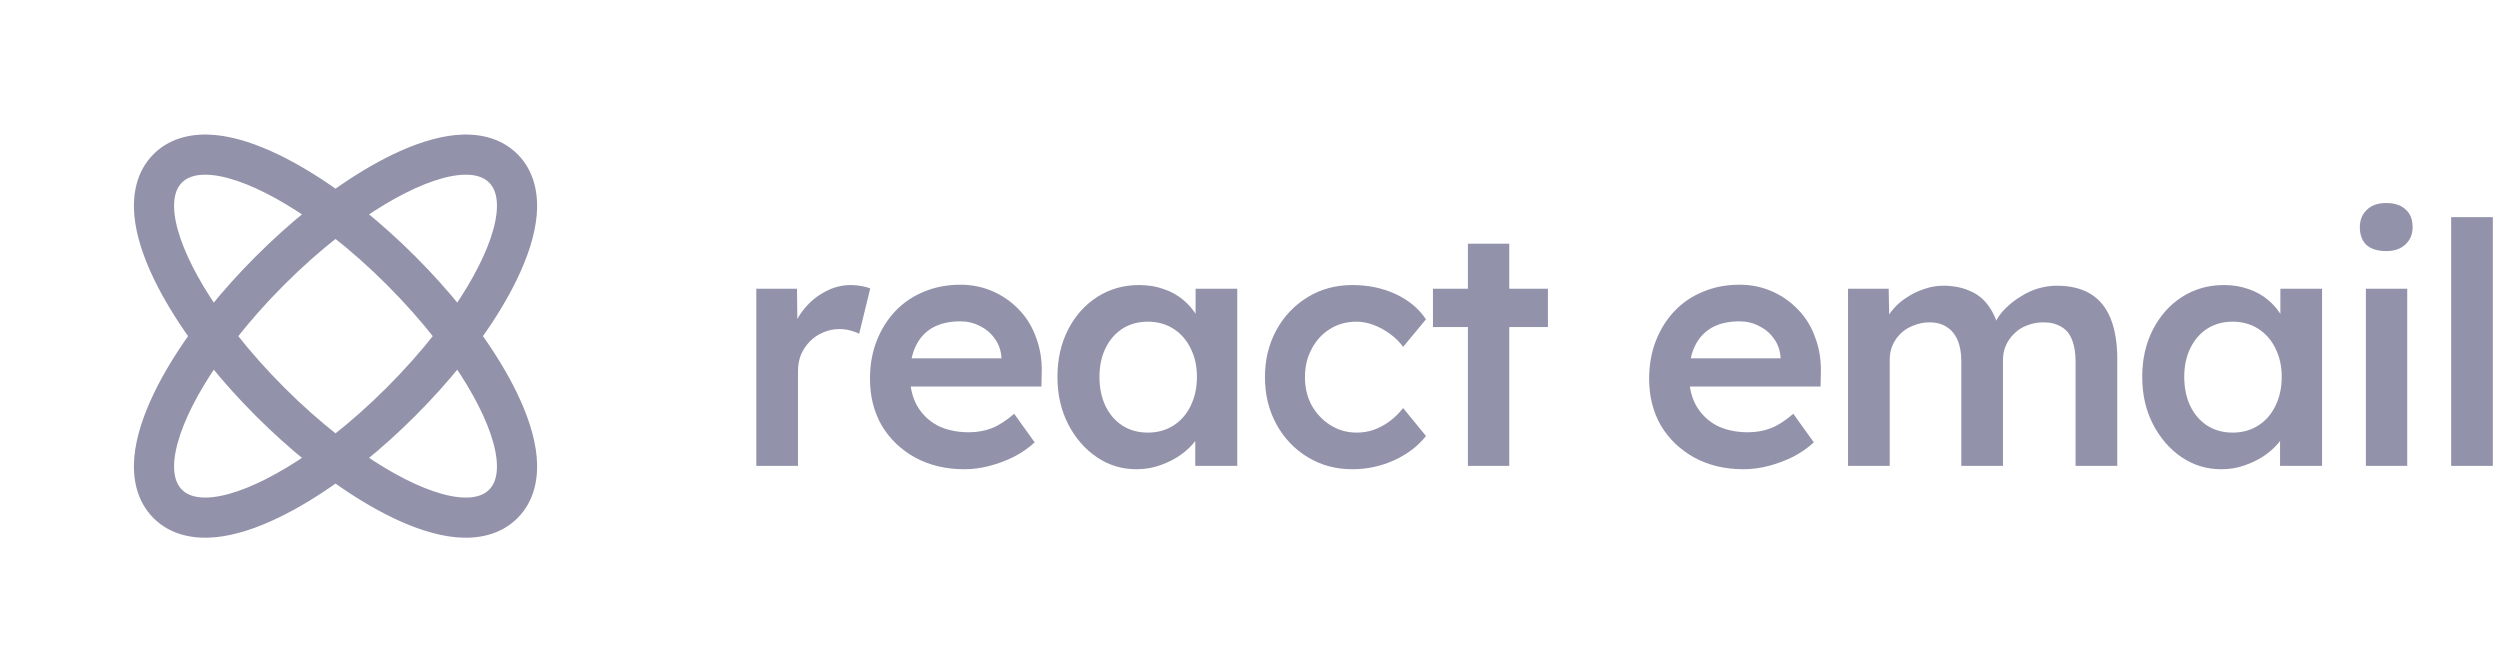
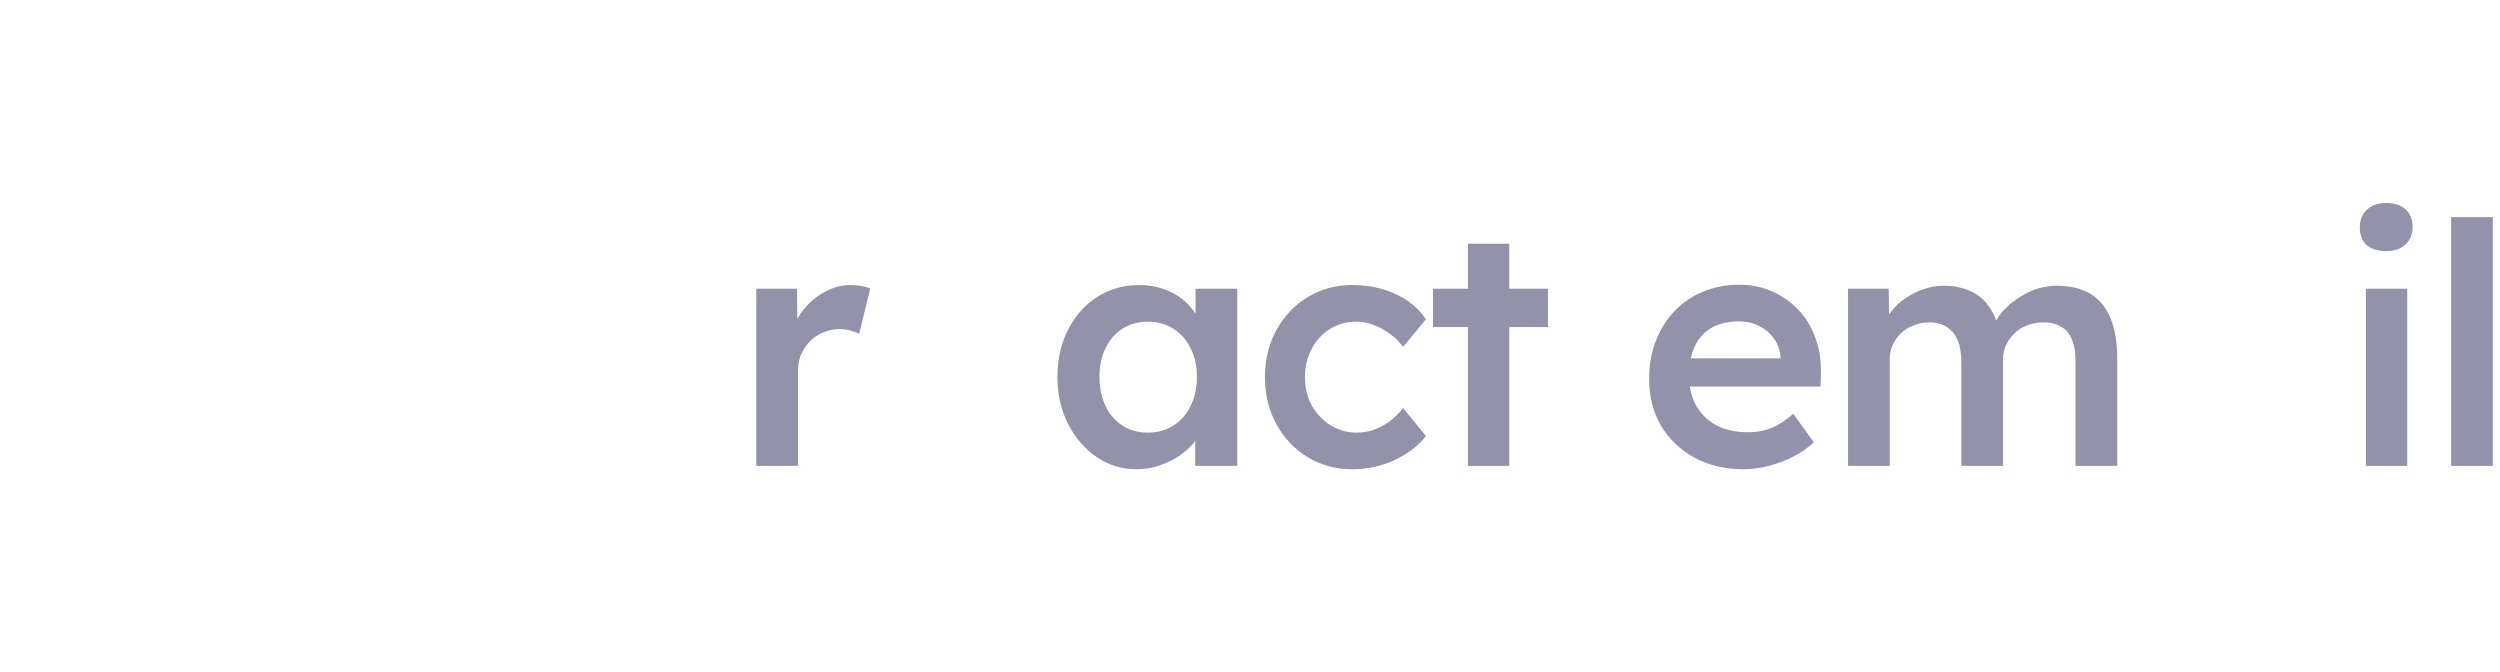
<svg xmlns="http://www.w3.org/2000/svg" fill="none" height="32" viewBox="0 0 119 32" width="119">
  <g clip-path="url(#clip0_27_291)">
    <path clip-rule="evenodd" d="M24.456 24.485C25.234 23.707 25.381 22.655 25.295 21.746C25.208 20.825 24.87 19.826 24.39 18.829C23.957 17.93 23.38 16.974 22.682 16C23.38 15.025 23.957 14.07 24.39 13.171C24.87 12.174 25.208 11.175 25.295 10.254C25.381 9.345 25.234 8.293 24.456 7.515C23.678 6.737 22.625 6.59 21.716 6.676C20.796 6.763 19.796 7.101 18.799 7.581C17.901 8.014 16.945 8.59 15.971 9.288C14.996 8.59 14.04 8.014 13.142 7.581C12.145 7.101 11.145 6.763 10.225 6.676C9.316 6.59 8.263 6.737 7.485 7.515C6.707 8.293 6.561 9.345 6.646 10.254C6.733 11.175 7.071 12.174 7.551 13.171C7.984 14.07 8.561 15.025 9.259 16C8.561 16.974 7.984 17.93 7.551 18.829C7.071 19.826 6.733 20.825 6.646 21.746C6.561 22.655 6.707 23.707 7.485 24.485C8.263 25.263 9.316 25.41 10.225 25.324C11.145 25.237 12.145 24.899 13.142 24.419C14.04 23.986 14.996 23.41 15.971 22.712C16.945 23.41 17.901 23.986 18.799 24.419C19.796 24.899 20.796 25.237 21.716 25.324C22.625 25.41 23.678 25.263 24.456 24.485ZM15.971 20.948C16.84 20.268 17.724 19.487 18.591 18.62C19.458 17.753 20.239 16.869 20.919 16C20.239 15.131 19.458 14.246 18.591 13.38C17.724 12.513 16.84 11.732 15.971 11.052C15.101 11.732 14.217 12.513 13.35 13.38C12.483 14.246 11.702 15.131 11.023 16C11.702 16.869 12.483 17.753 13.35 18.62C14.217 19.487 15.101 20.268 15.971 20.948ZM17.15 21.814C17.968 21.156 18.788 20.419 19.589 19.619C20.39 18.818 21.126 17.997 21.785 17.179C23.719 19.992 24.463 22.482 23.458 23.487C22.452 24.492 19.962 23.748 17.15 21.814ZM10.156 17.179C10.815 17.997 11.551 18.818 12.352 19.619C13.153 20.419 13.973 21.156 14.791 21.814C11.979 23.748 9.489 24.492 8.484 23.487C7.478 22.482 8.222 19.992 10.156 17.179ZM10.156 14.821C10.815 14.003 11.551 13.182 12.352 12.381C13.153 11.581 13.973 10.844 14.791 10.185C11.979 8.252 9.489 7.508 8.484 8.513C7.478 9.518 8.222 12.008 10.156 14.821ZM17.15 10.185C17.968 10.844 18.788 11.581 19.589 12.381C20.39 13.182 21.126 14.003 21.785 14.821C23.719 12.008 24.463 9.518 23.458 8.513C22.452 7.508 19.962 8.252 17.15 10.185Z" fill="#9292AA" fill-rule="evenodd" stroke="#9292AA" stroke-width="0.5" />
  </g>
  <path d="M36 22.176V13.744H37.936L37.968 16.432L37.696 15.824C37.813 15.397 38.016 15.013 38.304 14.672C38.592 14.331 38.923 14.064 39.296 13.872C39.68 13.669 40.08 13.568 40.496 13.568C40.677 13.568 40.848 13.584 41.008 13.616C41.179 13.648 41.317 13.685 41.424 13.728L40.896 15.888C40.779 15.824 40.635 15.771 40.464 15.728C40.293 15.685 40.123 15.664 39.952 15.664C39.685 15.664 39.429 15.717 39.184 15.824C38.949 15.92 38.741 16.059 38.56 16.24C38.379 16.421 38.235 16.635 38.128 16.88C38.032 17.115 37.984 17.381 37.984 17.68V22.176H36Z" fill="#9292AA" />
-   <path d="M45.907 22.336C45.022 22.336 44.238 22.149 43.555 21.776C42.883 21.403 42.355 20.896 41.971 20.256C41.598 19.605 41.411 18.864 41.411 18.032C41.411 17.371 41.518 16.768 41.731 16.224C41.944 15.68 42.238 15.211 42.611 14.816C42.995 14.411 43.448 14.101 43.971 13.888C44.504 13.664 45.086 13.552 45.715 13.552C46.27 13.552 46.787 13.659 47.267 13.872C47.747 14.085 48.163 14.379 48.515 14.752C48.867 15.115 49.134 15.552 49.315 16.064C49.507 16.565 49.598 17.115 49.587 17.712L49.571 18.4H42.739L42.371 17.056H47.923L47.667 17.328V16.976C47.635 16.645 47.528 16.357 47.347 16.112C47.166 15.856 46.931 15.659 46.643 15.52C46.366 15.371 46.056 15.296 45.715 15.296C45.192 15.296 44.75 15.397 44.387 15.6C44.035 15.803 43.768 16.096 43.587 16.48C43.406 16.853 43.315 17.323 43.315 17.888C43.315 18.432 43.427 18.907 43.651 19.312C43.886 19.717 44.211 20.032 44.627 20.256C45.054 20.469 45.55 20.576 46.115 20.576C46.51 20.576 46.872 20.512 47.203 20.384C47.534 20.256 47.891 20.027 48.275 19.696L49.251 21.056C48.963 21.323 48.632 21.552 48.259 21.744C47.896 21.925 47.512 22.069 47.107 22.176C46.702 22.283 46.302 22.336 45.907 22.336Z" fill="#9292AA" />
  <path d="M54.094 22.336C53.401 22.336 52.771 22.144 52.206 21.76C51.641 21.376 51.187 20.853 50.846 20.192C50.505 19.531 50.334 18.779 50.334 17.936C50.334 17.093 50.505 16.341 50.846 15.68C51.187 15.019 51.651 14.501 52.238 14.128C52.825 13.755 53.486 13.568 54.222 13.568C54.649 13.568 55.038 13.632 55.39 13.76C55.742 13.877 56.051 14.048 56.318 14.272C56.585 14.496 56.803 14.752 56.974 15.04C57.155 15.328 57.278 15.637 57.342 15.968L56.91 15.856V13.744H58.894V22.176H56.894V20.16L57.358 20.08C57.283 20.368 57.145 20.651 56.942 20.928C56.75 21.195 56.505 21.435 56.206 21.648C55.918 21.851 55.593 22.016 55.23 22.144C54.878 22.272 54.499 22.336 54.094 22.336ZM54.638 20.592C55.097 20.592 55.502 20.48 55.854 20.256C56.206 20.032 56.478 19.723 56.67 19.328C56.873 18.923 56.974 18.459 56.974 17.936C56.974 17.424 56.873 16.971 56.67 16.576C56.478 16.181 56.206 15.872 55.854 15.648C55.502 15.424 55.097 15.312 54.638 15.312C54.179 15.312 53.774 15.424 53.422 15.648C53.081 15.872 52.814 16.181 52.622 16.576C52.43 16.971 52.334 17.424 52.334 17.936C52.334 18.459 52.43 18.923 52.622 19.328C52.814 19.723 53.081 20.032 53.422 20.256C53.774 20.48 54.179 20.592 54.638 20.592Z" fill="#9292AA" />
  <path d="M64.372 22.336C63.582 22.336 62.873 22.144 62.244 21.76C61.614 21.376 61.118 20.853 60.756 20.192C60.393 19.531 60.212 18.784 60.212 17.952C60.212 17.12 60.393 16.373 60.756 15.712C61.118 15.051 61.614 14.528 62.244 14.144C62.873 13.76 63.582 13.568 64.372 13.568C65.129 13.568 65.817 13.712 66.436 14C67.054 14.288 67.534 14.688 67.876 15.2L66.788 16.512C66.628 16.288 66.425 16.085 66.18 15.904C65.934 15.723 65.673 15.579 65.396 15.472C65.118 15.365 64.841 15.312 64.564 15.312C64.094 15.312 63.673 15.429 63.3 15.664C62.937 15.888 62.649 16.203 62.436 16.608C62.222 17.003 62.116 17.451 62.116 17.952C62.116 18.453 62.222 18.901 62.436 19.296C62.66 19.691 62.958 20.005 63.332 20.24C63.705 20.475 64.121 20.592 64.58 20.592C64.857 20.592 65.124 20.549 65.38 20.464C65.646 20.368 65.897 20.235 66.132 20.064C66.366 19.893 66.585 19.68 66.788 19.424L67.876 20.752C67.513 21.221 67.012 21.605 66.372 21.904C65.742 22.192 65.076 22.336 64.372 22.336Z" fill="#9292AA" />
  <path d="M69.873 22.176V11.6H71.841V22.176H69.873ZM68.209 15.568V13.744H73.681V15.568H68.209Z" fill="#9292AA" />
  <path d="M82.995 22.336C82.109 22.336 81.325 22.149 80.642 21.776C79.971 21.403 79.442 20.896 79.058 20.256C78.685 19.605 78.499 18.864 78.499 18.032C78.499 17.371 78.605 16.768 78.819 16.224C79.032 15.68 79.325 15.211 79.698 14.816C80.082 14.411 80.536 14.101 81.058 13.888C81.592 13.664 82.173 13.552 82.802 13.552C83.357 13.552 83.874 13.659 84.355 13.872C84.835 14.085 85.251 14.379 85.603 14.752C85.954 15.115 86.221 15.552 86.403 16.064C86.594 16.565 86.685 17.115 86.674 17.712L86.659 18.4H79.826L79.459 17.056H85.01L84.754 17.328V16.976C84.722 16.645 84.616 16.357 84.434 16.112C84.253 15.856 84.019 15.659 83.731 15.52C83.453 15.371 83.144 15.296 82.802 15.296C82.28 15.296 81.837 15.397 81.475 15.6C81.123 15.803 80.856 16.096 80.674 16.48C80.493 16.853 80.403 17.323 80.403 17.888C80.403 18.432 80.514 18.907 80.739 19.312C80.973 19.717 81.299 20.032 81.715 20.256C82.141 20.469 82.637 20.576 83.203 20.576C83.597 20.576 83.96 20.512 84.29 20.384C84.621 20.256 84.978 20.027 85.362 19.696L86.338 21.056C86.05 21.323 85.72 21.552 85.347 21.744C84.984 21.925 84.6 22.069 84.195 22.176C83.789 22.283 83.389 22.336 82.995 22.336Z" fill="#9292AA" />
  <path d="M87.966 22.176V13.744H89.901L89.933 15.44L89.614 15.568C89.71 15.291 89.853 15.035 90.046 14.8C90.237 14.555 90.467 14.347 90.734 14.176C91 13.995 91.283 13.856 91.582 13.76C91.88 13.653 92.184 13.6 92.493 13.6C92.952 13.6 93.358 13.675 93.71 13.824C94.072 13.963 94.371 14.187 94.606 14.496C94.851 14.805 95.032 15.2 95.15 15.68L94.846 15.616L94.974 15.36C95.091 15.104 95.256 14.875 95.469 14.672C95.683 14.459 95.923 14.272 96.189 14.112C96.456 13.941 96.734 13.813 97.022 13.728C97.32 13.643 97.614 13.6 97.901 13.6C98.541 13.6 99.075 13.728 99.501 13.984C99.928 14.24 100.248 14.629 100.462 15.152C100.675 15.675 100.782 16.32 100.782 17.088V22.176H98.797V17.216C98.797 16.789 98.739 16.437 98.621 16.16C98.515 15.883 98.344 15.68 98.109 15.552C97.885 15.413 97.603 15.344 97.261 15.344C96.995 15.344 96.739 15.392 96.493 15.488C96.259 15.573 96.056 15.701 95.885 15.872C95.715 16.032 95.582 16.219 95.486 16.432C95.389 16.645 95.341 16.88 95.341 17.136V22.176H93.358V17.2C93.358 16.795 93.299 16.459 93.181 16.192C93.064 15.915 92.894 15.707 92.669 15.568C92.445 15.419 92.174 15.344 91.853 15.344C91.587 15.344 91.336 15.392 91.102 15.488C90.867 15.573 90.664 15.696 90.493 15.856C90.323 16.016 90.189 16.203 90.094 16.416C89.998 16.629 89.95 16.864 89.95 17.12V22.176H87.966Z" fill="#9292AA" />
-   <path d="M105.73 22.336C105.037 22.336 104.408 22.144 103.842 21.76C103.277 21.376 102.824 20.853 102.482 20.192C102.141 19.531 101.97 18.779 101.97 17.936C101.97 17.093 102.141 16.341 102.482 15.68C102.824 15.019 103.288 14.501 103.874 14.128C104.461 13.755 105.122 13.568 105.858 13.568C106.285 13.568 106.674 13.632 107.026 13.76C107.378 13.877 107.688 14.048 107.954 14.272C108.221 14.496 108.44 14.752 108.61 15.04C108.792 15.328 108.914 15.637 108.978 15.968L108.546 15.856V13.744H110.53V22.176H108.53V20.16L108.994 20.08C108.92 20.368 108.781 20.651 108.578 20.928C108.386 21.195 108.141 21.435 107.842 21.648C107.554 21.851 107.229 22.016 106.866 22.144C106.514 22.272 106.136 22.336 105.73 22.336ZM106.274 20.592C106.733 20.592 107.138 20.48 107.49 20.256C107.842 20.032 108.114 19.723 108.306 19.328C108.509 18.923 108.61 18.459 108.61 17.936C108.61 17.424 108.509 16.971 108.306 16.576C108.114 16.181 107.842 15.872 107.49 15.648C107.138 15.424 106.733 15.312 106.274 15.312C105.816 15.312 105.41 15.424 105.058 15.648C104.717 15.872 104.45 16.181 104.258 16.576C104.066 16.971 103.97 17.424 103.97 17.936C103.97 18.459 104.066 18.923 104.258 19.328C104.45 19.723 104.717 20.032 105.058 20.256C105.41 20.48 105.816 20.592 106.274 20.592Z" fill="#9292AA" />
  <path d="M112.616 22.176V13.744H114.584V22.176H112.616ZM113.576 11.952C113.181 11.952 112.872 11.856 112.648 11.664C112.435 11.461 112.328 11.179 112.328 10.816C112.328 10.475 112.44 10.197 112.664 9.984C112.888 9.771 113.192 9.664 113.576 9.664C113.981 9.664 114.291 9.765 114.504 9.968C114.728 10.16 114.84 10.443 114.84 10.816C114.84 11.147 114.728 11.419 114.504 11.632C114.28 11.845 113.971 11.952 113.576 11.952Z" fill="#9292AA" />
  <path d="M116.675 22.176V10.336H118.659V22.176H116.675Z" fill="#9292AA" />
  <defs>
    <clipPath id="clip0_27_291">
-       <rect fill="#9292AA" height="32" rx="8" width="32" />
-     </clipPath>
+       </clipPath>
  </defs>
</svg>